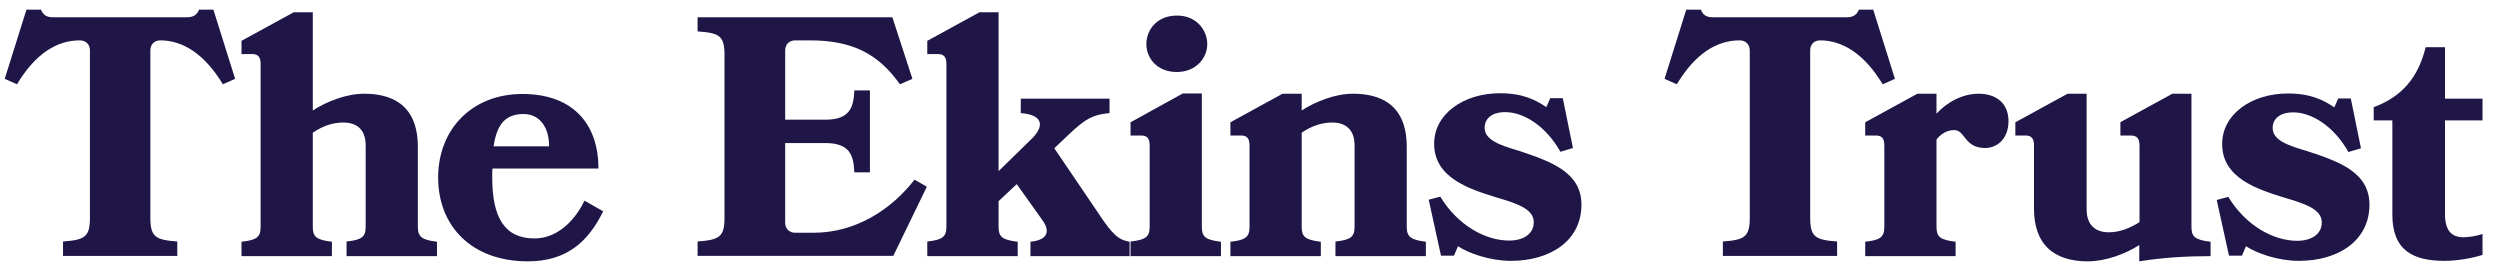
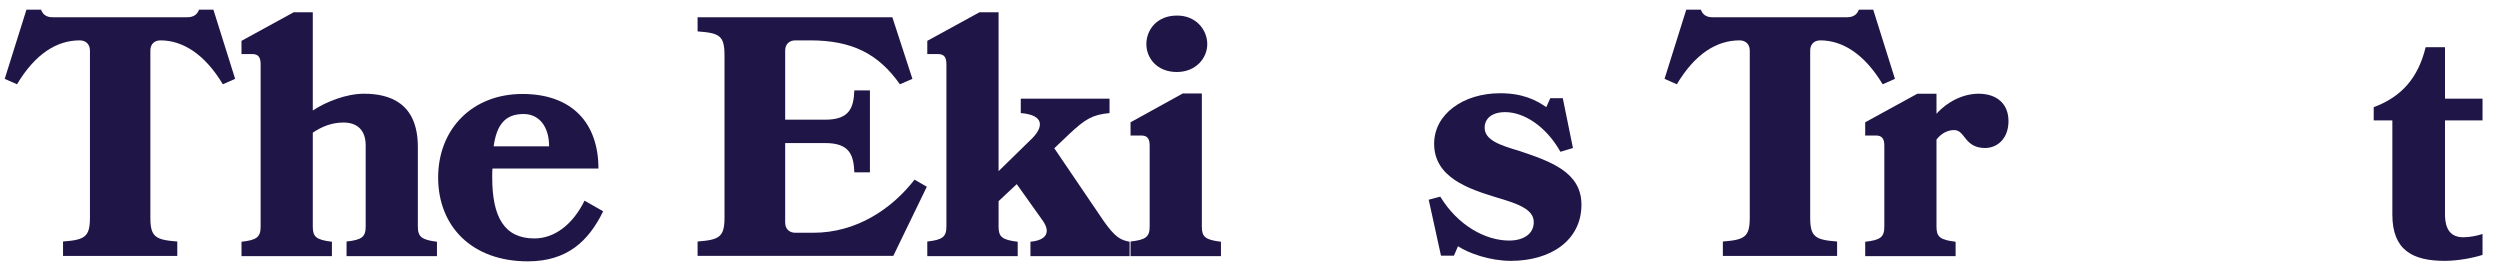
<svg xmlns="http://www.w3.org/2000/svg" version="1.1" id="Layer_1" x="0px" y="0px" viewBox="0 0 1059 115" style="enable-background:new 0 0 1059 115;" xml:space="preserve">
  <style type="text/css">
	.st0{fill:#201547;}
</style>
  <g>
    <path class="st0" d="M75.1,108.4H26.7v-6.1c9.2-0.7,11.4-1.9,11.4-10.1V21.4c0-2.6-1.7-4.3-4.3-4.3c-9.7,0-18.8,5.6-26.6,18.6   L2,33.4l9.2-29.3h6.2c0.7,2,2.2,3.2,4.8,3.2h57.2c2.6,0,4.2-1.2,4.9-3.2h6.1l9.2,29.3l-5.2,2.3c-7.8-13-17.2-18.6-26.4-18.6   c-2.7,0-4.3,1.7-4.3,4.3v70.8c0,8.2,2.2,9.4,11.4,10.1V108.4z" />
    <path class="st0" d="M146.8,108.4v-6.1c6.6-0.7,8.1-2,8.1-6.4V61.6c0-6.9-4-9.7-9.4-9.7c-4.8,0-9,1.6-13,4.3V96   c0,4.3,1.4,5.6,8.1,6.4v6.1h-38.3v-6.1c6.5-0.7,8.1-2,8.1-6.4V27.2c0-3-1-4.3-3.6-4.3h-4.5v-5.6l22.1-12.1h8.1v41.6   c5.8-3.8,14.3-7.1,21.7-7.1c10.7,0,22.8,3.8,22.8,22.5V96c0,4.3,1.6,5.6,8.1,6.4v6.1H146.8z" />
    <path class="st0" d="M208.6,71.3c-0.1,1.3-0.1,2.6-0.1,3.8c0,17,5.2,25.9,17.9,25.9c8.4,0,16.2-5.8,21.2-16l7.9,4.5   c-6.2,12.7-15.3,21.2-31.9,21.2c-23.8,0-38-14.9-38-35.5c0-20.5,14.4-35.4,35.7-35.4c20.8,0,32.2,12.1,32.2,31.6H208.6z M232.6,62   c0-8.5-4.3-13.7-10.8-13.7c-7.9,0-11.4,4.6-12.7,13.7H232.6z" />
    <path class="st0" d="M344.5,98.6c18.2,0,33.2-10,42.9-22.5l5.2,3l-14.2,29.3h-82.9v-6.1c9.2-0.7,11.4-1.9,11.4-10.1V23.4   c0-8.4-2.2-9.4-11.4-10.1V7.3H378l8.5,26.1l-5.3,2.3c-9.1-12.9-20.2-18.6-38.1-18.6h-6.2c-2.6,0-4.3,1.7-4.3,4.3v29.3h17   c10.4,0,12-5.2,12.3-12.4h6.6V73h-6.6c-0.3-7.2-1.9-12.4-12.3-12.4h-17v33.7c0,2.6,1.7,4.3,4.3,4.3H344.5z" />
    <path class="st0" d="M392.8,108.4v-6.1c6.5-0.7,8.1-2,8.1-6.4V27.2c0-3-1-4.3-3.6-4.3h-4.5v-5.6l22.1-12.1h8.1v67.3l13.3-13   c6.1-5.6,6.2-10.8-3.9-11.6v-6.1h37.6v6.1c-7.1,0.7-10.1,2.3-17.3,9.1l-6.1,5.8l20.9,30.8c4.8,6.8,7.1,8.1,11,8.8v6.1h-42v-6.1   c7.2-0.7,8.4-4.3,5.3-8.8l-11.1-15.6l-7.7,7.2V96c0,4.3,1.4,5.6,8.1,6.4v6.1H392.8z" />
    <path class="st0" d="M478.9,108.4v-6.1c6.5-0.7,8.1-2,8.1-6.4V61.7c0-3-1-4.3-3.6-4.3h-4.5v-5.6L501,39.6h8.1V96   c0,4.3,1.4,5.6,8.1,6.4v6.1H478.9z M511.4,18.7c0,5.9-4.8,11.8-12.9,11.8c-8.4,0-12.9-5.9-12.9-11.8c0-6.1,4.5-12.1,12.9-12.1   C506.6,6.5,511.4,12.6,511.4,18.7z" />
-     <path class="st0" d="M565.7,108.4v-6.1c6.6-0.7,8.1-2,8.1-6.4V61.6c0-6.9-4-9.7-9.4-9.7c-4.8,0-9,1.6-13,4.3V96   c0,4.3,1.4,5.6,8.1,6.4v6.1h-38.3v-6.1c6.5-0.7,8.1-2,8.1-6.4V61.7c0-3-1-4.3-3.6-4.3h-4.5v-5.6l22.1-12.1h8.1v7.1   c5.8-3.8,14.3-7.1,21.7-7.1c10.7,0,22.8,3.8,22.8,22.5V96c0,4.3,1.6,5.6,8.1,6.4v6.1H565.7z" />
    <path class="st0" d="M669.9,86.7c0,15.2-13.1,23.8-29.9,23.8c-8.8,0-17.9-3.2-22.4-6.2l-1.7,4h-5.5l-5.2-23.7l4.9-1.3   c7.5,12.3,19.2,18.6,29.2,18.6c5.9,0,10.4-2.7,10.4-7.8c0-5.6-7.1-7.9-15.9-10.5c-11.7-3.6-26.3-8.4-26.3-22.7   c0-12.6,12.4-21.4,27.9-21.4c9.7,0,15.3,2.9,19.6,5.9l1.7-3.8h5.3l4.3,21.1l-5.3,1.6c-6.2-11-15.6-16.8-23.4-16.8   c-5.6,0-8.7,2.7-8.7,6.6c0,5.2,6.4,7.4,14.6,9.8C656.9,68.4,669.9,72.9,669.9,86.7z" />
    <path class="st0" d="M778.2,108.4h-48.4v-6.1c9.2-0.7,11.4-1.9,11.4-10.1V21.4c0-2.6-1.7-4.3-4.3-4.3c-9.7,0-18.8,5.6-26.6,18.6   l-5.2-2.3l9.2-29.3h6.2c0.7,2,2.2,3.2,4.8,3.2h57.2c2.6,0,4.2-1.2,4.9-3.2h6.1l9.2,29.3l-5.2,2.3c-7.8-13-17.2-18.6-26.4-18.6   c-2.7,0-4.3,1.7-4.3,4.3v70.8c0,8.2,2.2,9.4,11.4,10.1V108.4z" />
    <path class="st0" d="M827.8,55.1c-2.6,0-5.3,1.2-7.5,4V96c0,4.3,1.4,5.6,8.1,6.4v6.1h-38.3v-6.1c6.5-0.7,8.1-2,8.1-6.4V61.7   c0-3-1-4.3-3.6-4.3h-4.5v-5.6l22.1-12.1h8.1v8.5c4.3-4.9,11.1-8.5,17.8-8.5c7.8,0,12.7,4.3,12.7,11.6s-4.6,11.4-10,11.4   C832,62.6,832.5,55.1,827.8,55.1z" />
-     <path class="st0" d="M898.1,51.8l22.1-12.1h8.1V96c0,4.3,1.4,5.6,8.1,6.4v6.1c-10.3,0-20.2,0.6-30.2,2.2v-6.9   c-5.9,3.8-14.3,6.9-21.8,6.9c-10.5,0-22.8-3.8-22.8-22.5V61.7c0-3-1-4.3-3.6-4.3h-4.3v-5.6l22.1-12.1h8.1v49c0,6.9,4,9.7,9.4,9.7   c4.6,0,8.8-1.7,13-4.3V61.7c0-3-1-4.3-3.8-4.3h-4.3V51.8z" />
-     <path class="st0" d="M1003.7,86.7c0,15.2-13.1,23.8-29.9,23.8c-8.8,0-17.9-3.2-22.4-6.2l-1.7,4h-5.5L939,84.7l4.9-1.3   c7.5,12.3,19.2,18.6,29.2,18.6c5.9,0,10.4-2.7,10.4-7.8c0-5.6-7.1-7.9-15.9-10.5c-11.7-3.6-26.3-8.4-26.3-22.7   c0-12.6,12.4-21.4,27.9-21.4c9.7,0,15.3,2.9,19.6,5.9l1.7-3.8h5.3l4.3,21.1l-5.3,1.6c-6.2-11-15.6-16.8-23.4-16.8   c-5.6,0-8.7,2.7-8.7,6.6c0,5.2,6.4,7.4,14.6,9.8C990.7,68.4,1003.7,72.9,1003.7,86.7z" />
    <path class="st0" d="M1051.5,108c-4,1.3-10.5,2.5-15.9,2.5c-13.7,0-22.2-4.6-22.2-19.6V51h-7.9v-5.6c12.1-4.5,18.9-12.7,22-25.4   h8.2v21.8h15.9V51h-15.9v39.7c0,7.2,3,9.8,7.8,9.8c2.5,0,5.9-0.6,8.1-1.4V108z" />
  </g>
</svg>